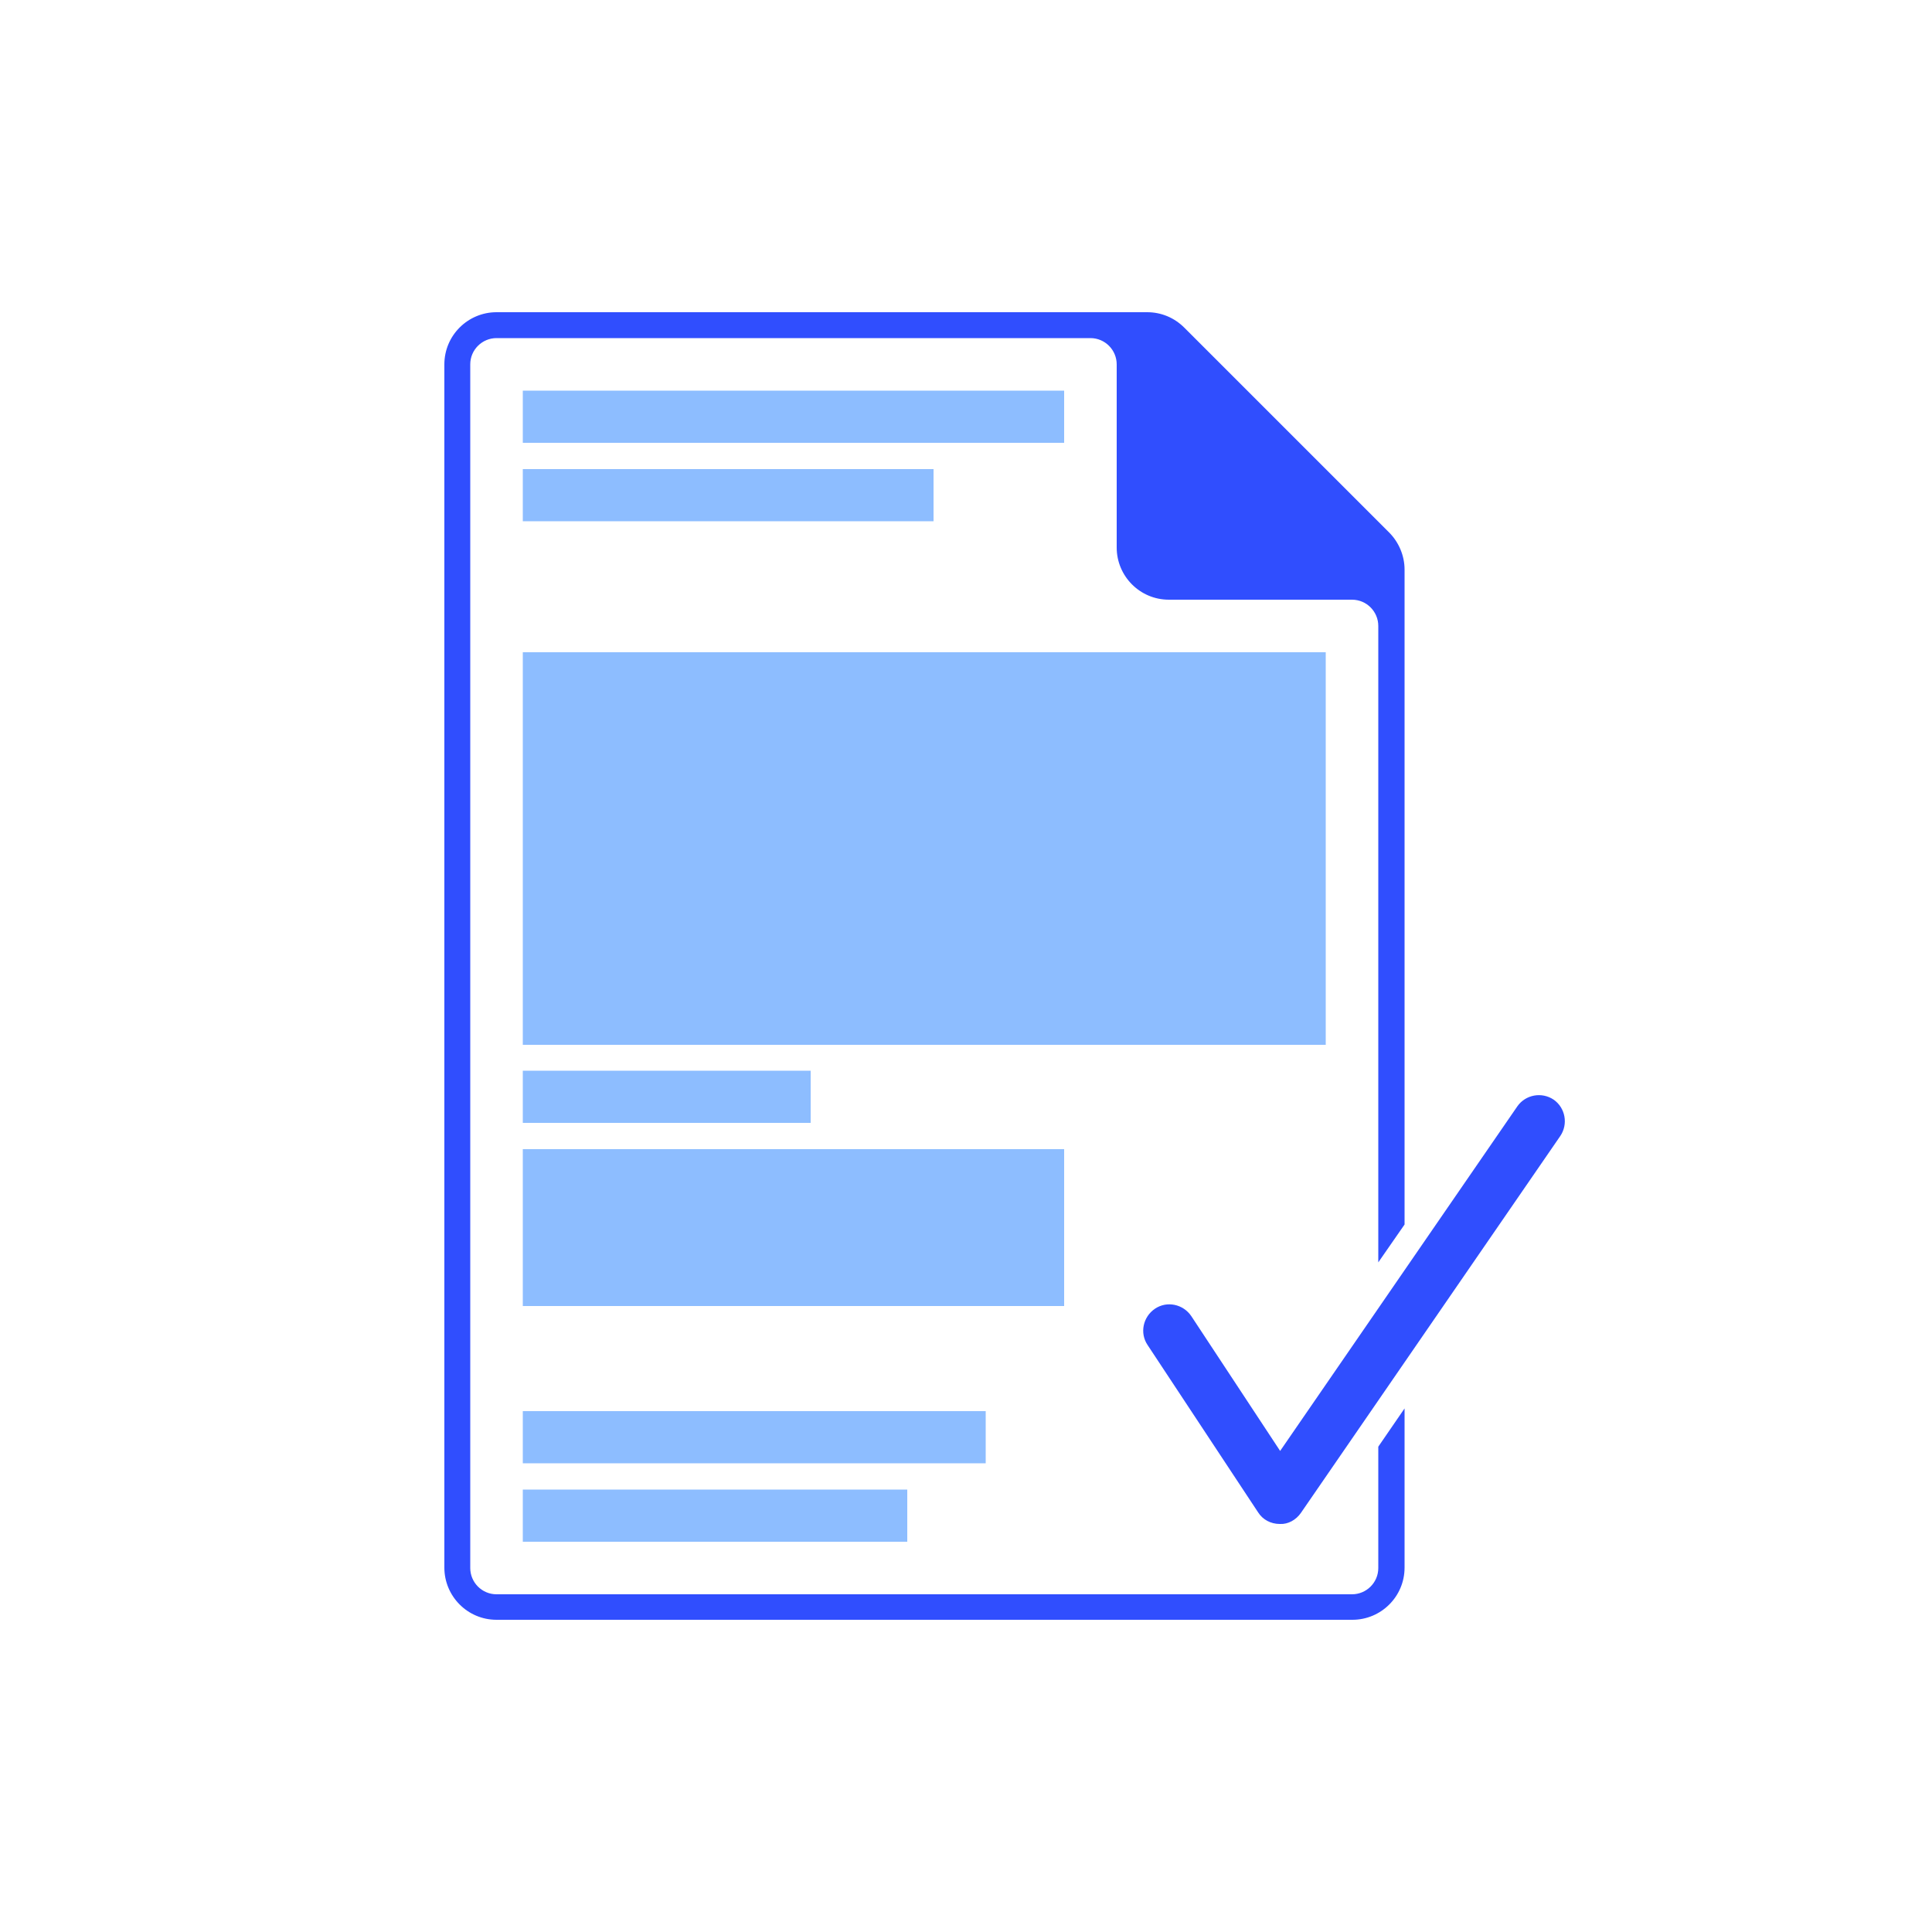
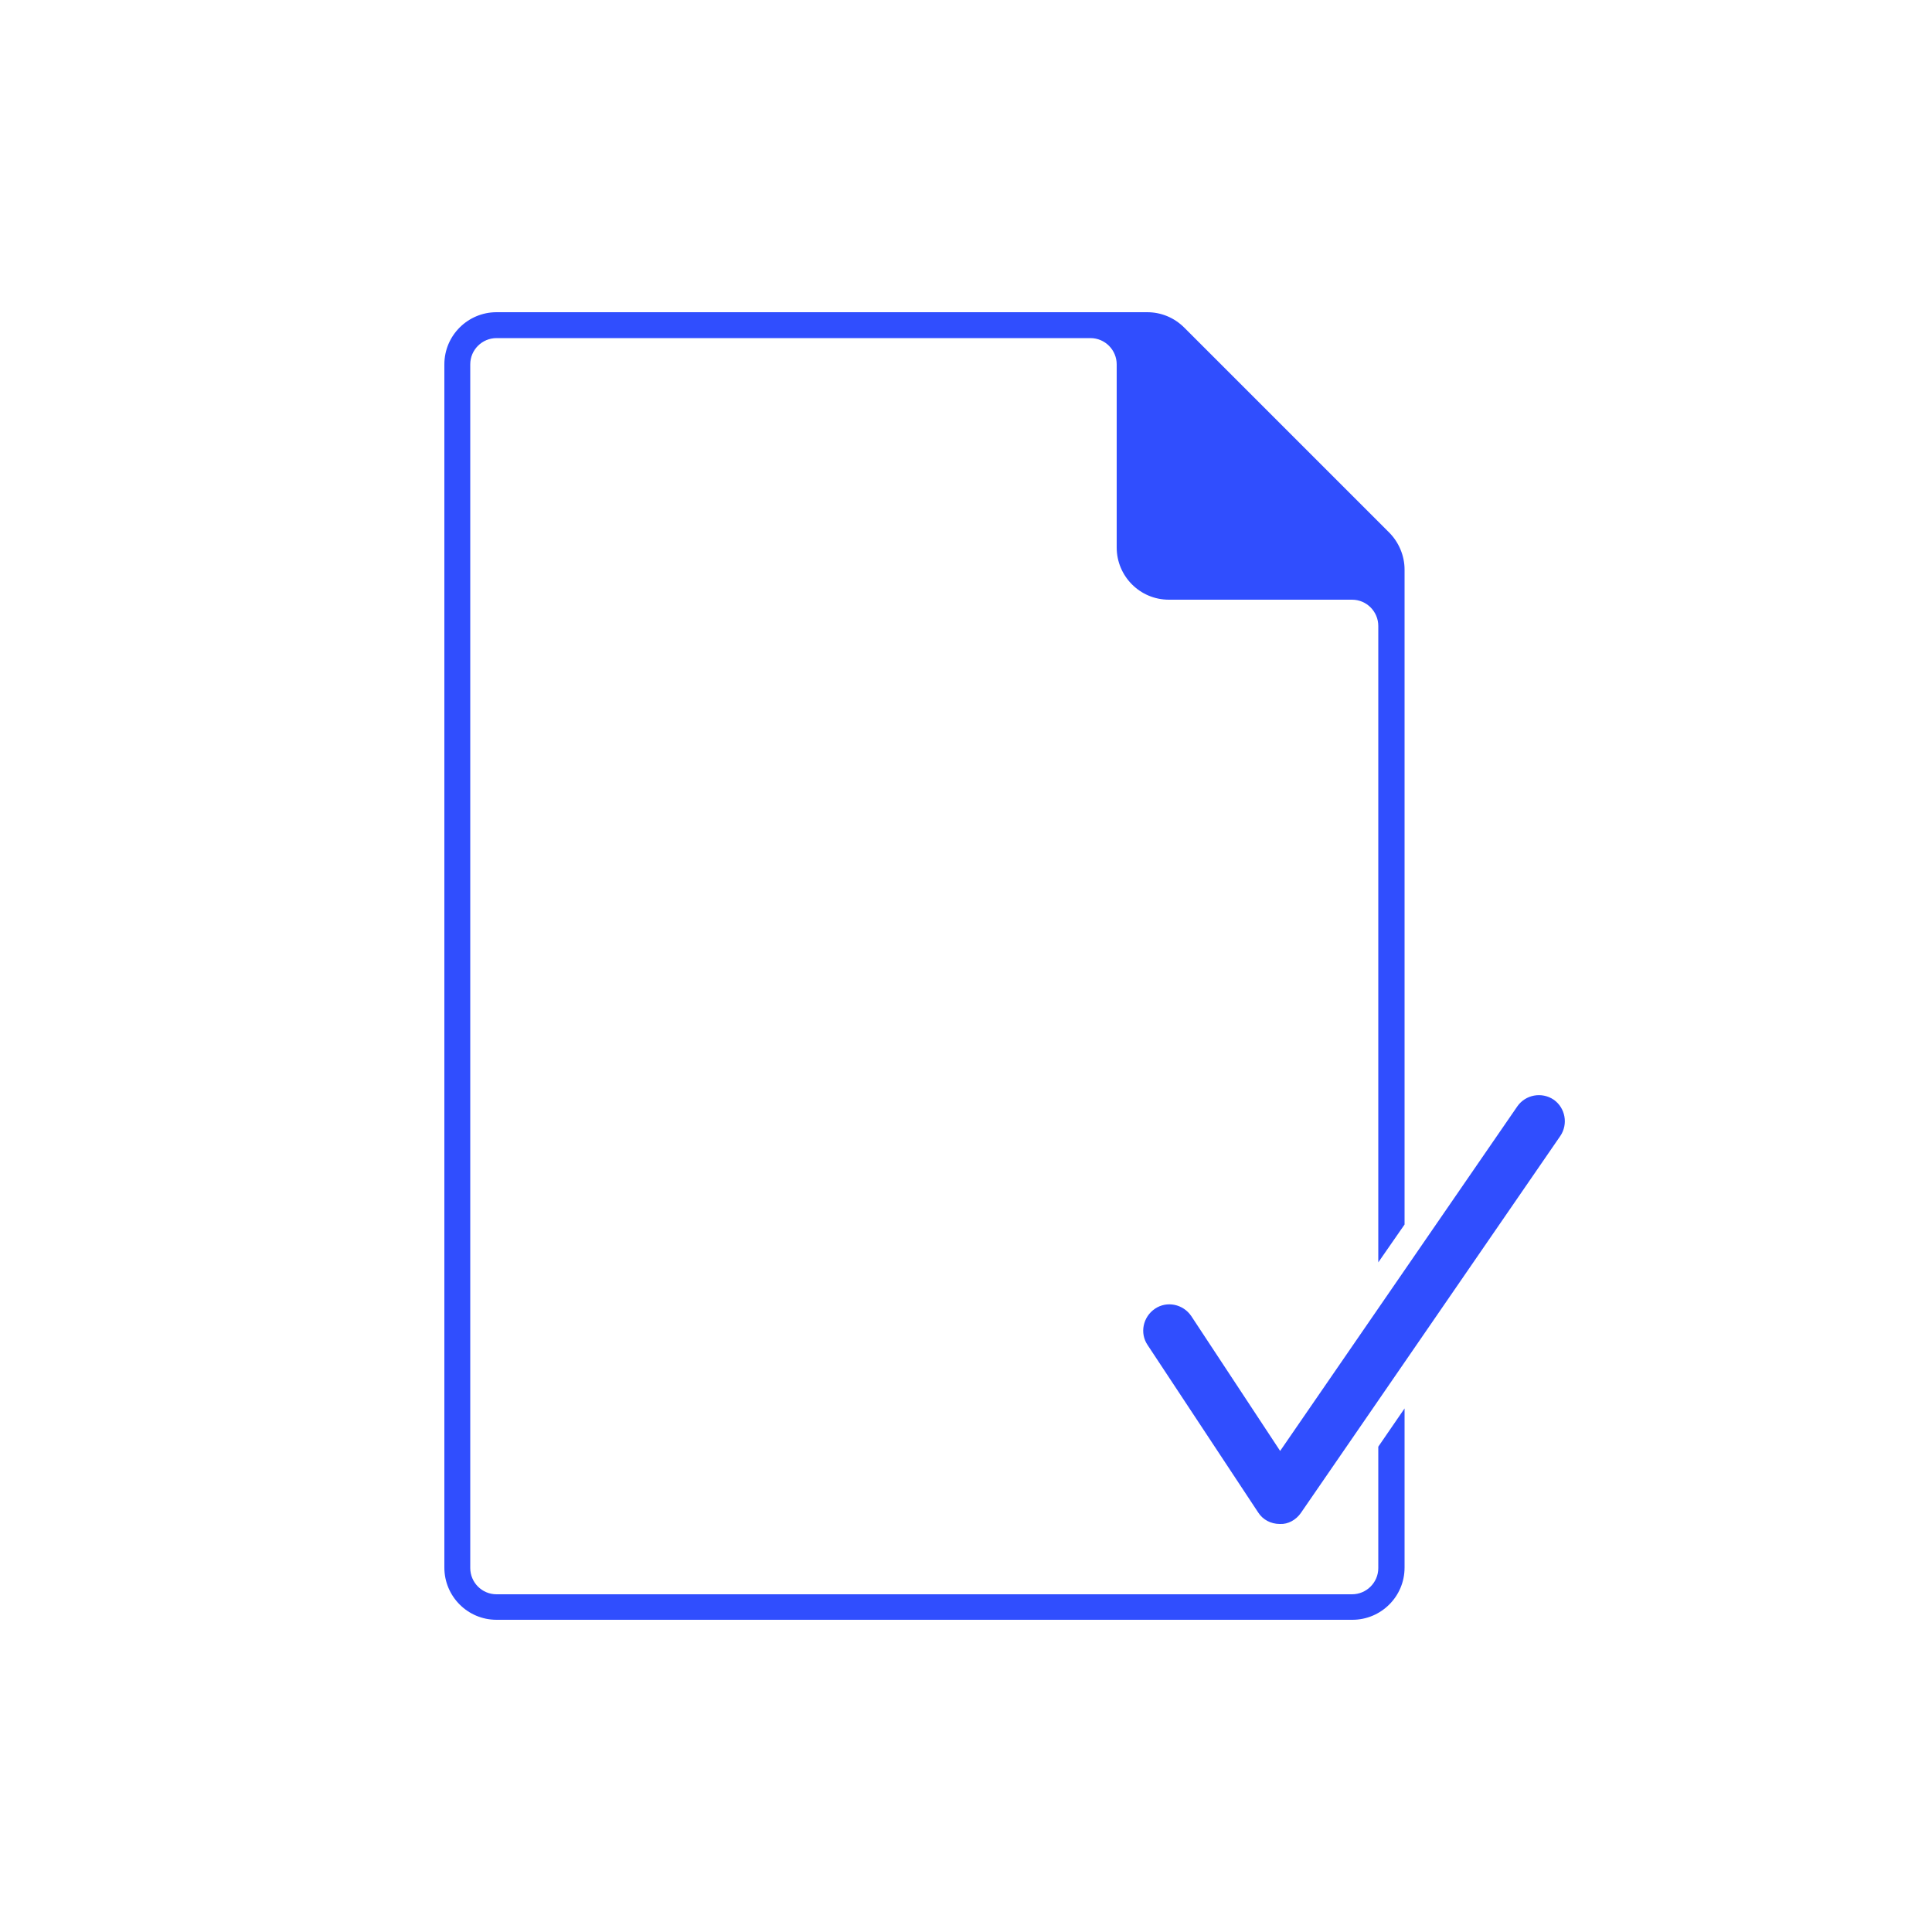
<svg xmlns="http://www.w3.org/2000/svg" version="1.1" id="Layer_1" x="0px" y="0px" viewBox="0 0 500 500" style="enable-background:new 0 0 500 500;" xml:space="preserve">
  <style type="text/css">
	.st0{display:none;}
	.st1{display:none;fill:#FFFFFF;}
	.st2{fill:#304EFE;}
	.st3{opacity:0.5;fill:#1C7DFF;enable-background:new    ;}
</style>
-   <rect y="0" class="st0" width="500" height="500" />
-   <circle class="st1" cx="250" cy="250" r="250" />
  <g>
    <path class="st2" d="M363.5,364.5v41.2c0,7.5-6.1,13.5-13.5,13.5H128.5c-7.5,0-13.5-6.1-13.5-13.5V94.3c0-7.5,6.1-13.5,13.5-13.5   h168.4c3.6,0,7,1.4,9.6,4l53,53c2.5,2.5,4,6,4,9.6v169.5l-6.8,9.8V162c0-3.7-3-6.8-6.8-6.8h-47.4c-7.5,0-13.5-6.1-13.5-13.5V94.3   c0-3.7-3-6.8-6.8-6.8H128.5c-3.7,0-6.8,3-6.8,6.8v311.5c0,3.7,3,6.8,6.8,6.8h221.4c3.7,0,6.8-3,6.8-6.8v-31.4L363.5,364.5z    M336.7,391.5l67.1-97.5c2.1-3.1,1.3-7.3-1.7-9.4c-3.1-2.1-7.3-1.3-9.4,1.7l-61.4,89.2l-23-34.9c-2.1-3.1-6.3-4-9.4-1.9   c-3.1,2.1-4,6.3-1.9,9.4l28.6,43.3c1.2,1.9,3.3,3,5.6,3c0,0,0,0,0.1,0C333.3,394.5,335.4,393.4,336.7,391.5z" />
-     <path class="st3" d="M275.5,338H135.3v-40.6h140.1V338z M343.2,168.8H135.3v101.6h207.8V168.8z M209.8,277.1h-74.5v13.5h74.5V277.1   z M275.5,101.1H135.3v13.5h140.1V101.1z M241.6,121.4H135.3v13.5h106.3V121.4z M234.8,385.5h-99.5V399h99.5V385.5z M255.1,365.2   H135.3v13.5h119.8V365.2z" />
  </g>
</svg>